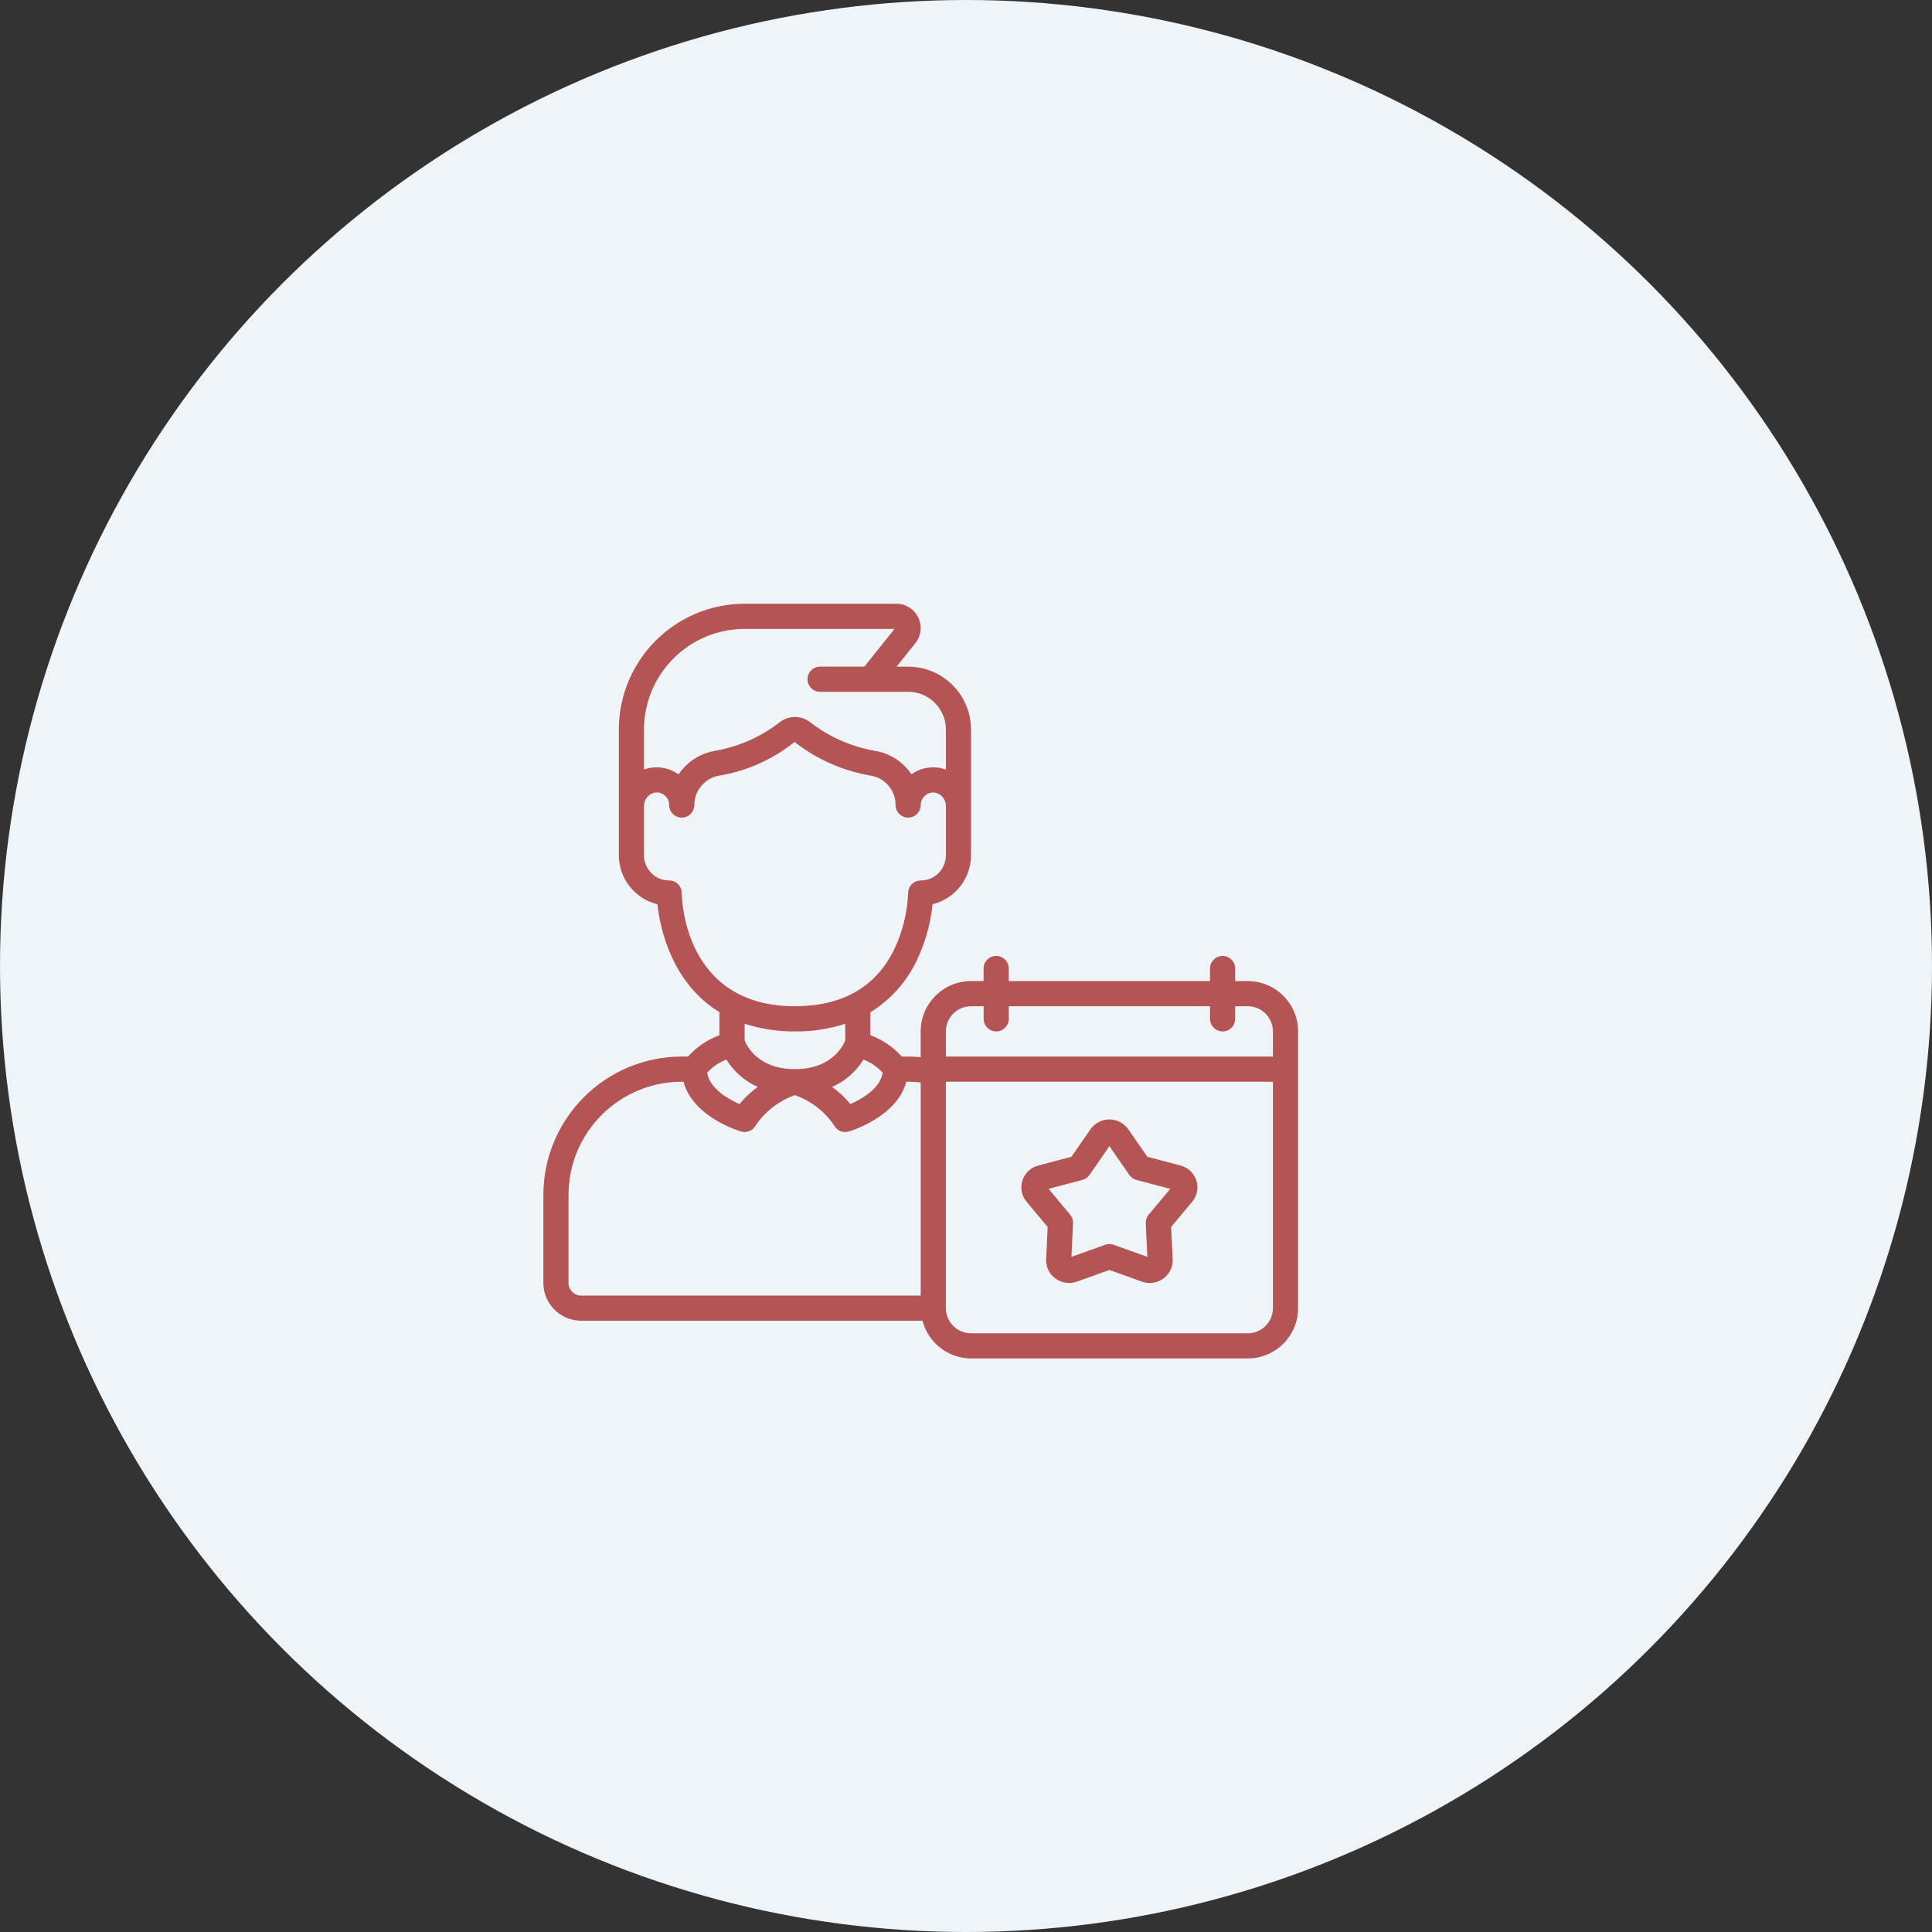
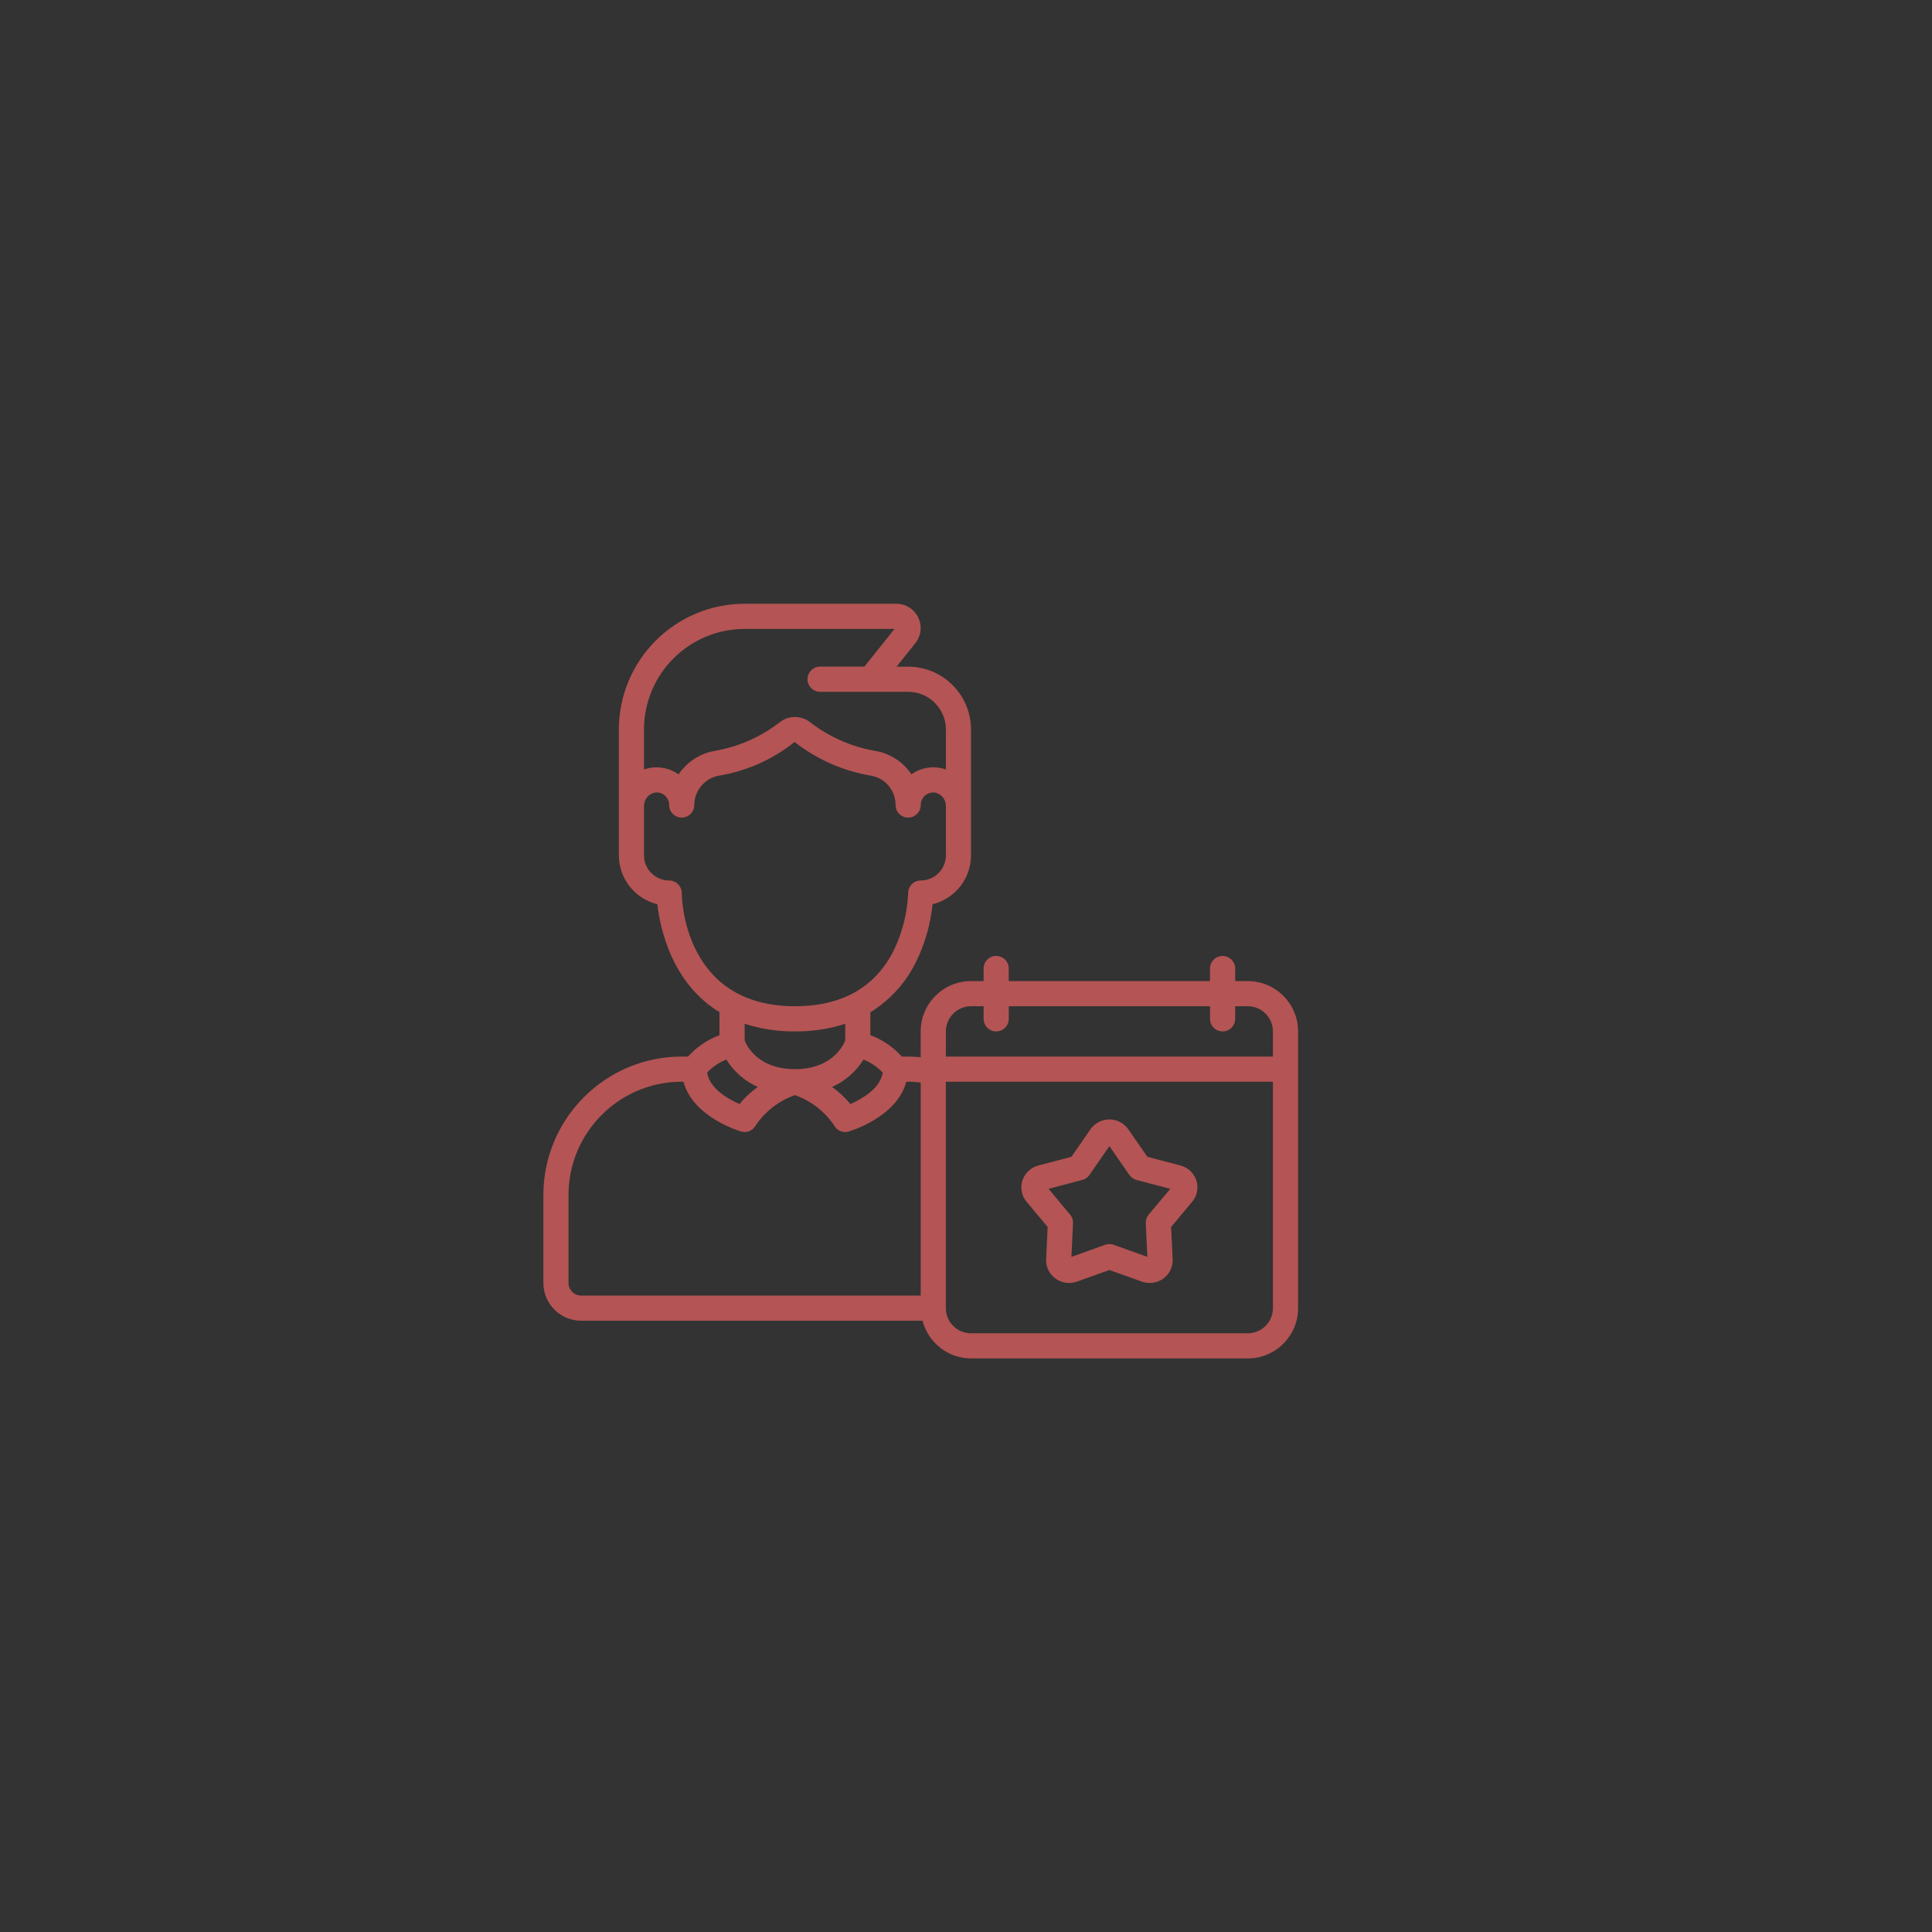
<svg xmlns="http://www.w3.org/2000/svg" width="64" height="64" viewBox="0 0 64 64" fill="none">
  <rect x="0" y="0" width="64" height="64" fill="#333333" stroke="none" />
-   <circle cx="32" cy="32" r="32" fill="#EFF4F8" />
  <path d="M39.102 38.608L38.007 38.32L37.379 37.412C37.137 37.064 36.658 36.979 36.311 37.222C36.237 37.274 36.173 37.338 36.121 37.412L35.493 38.32L34.399 38.608C34.148 38.672 33.947 38.861 33.869 39.108C33.791 39.35 33.843 39.615 34.007 39.81L34.705 40.646L34.655 41.716C34.644 41.965 34.758 42.203 34.959 42.35C35.165 42.502 35.434 42.542 35.675 42.455L36.75 42.07L37.825 42.455C38.066 42.542 38.336 42.503 38.542 42.35C38.743 42.203 38.857 41.964 38.846 41.715L38.795 40.645L39.493 39.81C39.657 39.615 39.709 39.35 39.632 39.108C39.553 38.861 39.353 38.672 39.102 38.608ZM38.051 40.236C37.985 40.316 37.95 40.418 37.955 40.523L38.008 41.635L36.891 41.235C36.8 41.203 36.701 41.203 36.61 41.235L35.493 41.635L35.545 40.523C35.55 40.418 35.516 40.316 35.449 40.236L34.735 39.381L35.855 39.086C35.951 39.061 36.035 39.002 36.091 38.92L36.75 37.967L37.41 38.92C37.466 39.002 37.55 39.061 37.646 39.087L38.766 39.382L38.051 40.236Z" fill="url(#paint0_linear_17_20)" />
  <path d="M41.334 32.5H40.917V32.083C40.917 31.853 40.73 31.667 40.5 31.667C40.27 31.667 40.083 31.853 40.083 32.083V32.5H33.416V32.083C33.416 31.853 33.23 31.667 33 31.667C32.769 31.667 32.583 31.853 32.583 32.083V32.5H32.166C31.246 32.5 30.499 33.246 30.499 34.167V35.021C30.36 35.009 30.221 35 30.083 35H29.874C29.59 34.683 29.232 34.44 28.833 34.292V33.533C29.488 33.128 30.014 32.546 30.351 31.853C30.642 31.257 30.825 30.614 30.893 29.954C31.64 29.771 32.165 29.102 32.166 28.334V24.167C32.165 23.017 31.233 22.085 30.083 22.084H29.7L30.321 21.307C30.599 20.96 30.543 20.454 30.197 20.177C30.054 20.062 29.877 20 29.694 20H24.667C22.366 20.003 20.503 21.866 20.5 24.167V28.333C20.502 29.103 21.028 29.772 21.776 29.954C21.864 30.737 22.243 32.558 23.833 33.529V34.292C23.434 34.44 23.076 34.683 22.791 35H22.583C20.053 35.003 18.003 37.053 18 39.583V42.5C18 43.19 18.56 43.75 19.25 43.75H30.559C30.749 44.483 31.409 44.997 32.167 45H41.334C42.254 45 43.001 44.254 43.001 43.333V34.166C43.001 33.246 42.254 32.5 41.334 32.5L41.334 32.5ZM32.167 33.333H32.584V33.75C32.584 33.98 32.77 34.167 33 34.167C33.231 34.167 33.417 33.98 33.417 33.75V33.333H40.084V33.75C40.084 33.98 40.27 34.167 40.501 34.167C40.731 34.167 40.917 33.98 40.917 33.75V33.333H41.334C41.794 33.333 42.167 33.706 42.167 34.167V35H31.334V34.167C31.334 33.706 31.707 33.333 32.167 33.333H32.167ZM29.241 35.533C29.161 36.062 28.542 36.41 28.168 36.574C27.995 36.357 27.791 36.167 27.563 36.008C27.994 35.816 28.356 35.5 28.605 35.1C28.847 35.195 29.064 35.343 29.241 35.533ZM24.667 20.833H29.633L28.633 22.083H27.167C26.937 22.083 26.75 22.27 26.75 22.5C26.75 22.73 26.937 22.917 27.167 22.917H30.084C30.774 22.917 31.334 23.477 31.334 24.167V25.491C31.264 25.466 31.193 25.447 31.12 25.435C30.794 25.381 30.461 25.458 30.192 25.649C29.915 25.235 29.479 24.954 28.988 24.873C28.209 24.739 27.475 24.416 26.849 23.933C26.547 23.689 26.114 23.69 25.813 23.938C25.19 24.418 24.459 24.738 23.683 24.872C23.26 24.943 22.876 25.163 22.6 25.491C22.556 25.542 22.515 25.596 22.477 25.651C22.206 25.46 21.872 25.382 21.544 25.435C21.473 25.447 21.402 25.466 21.333 25.491V24.167C21.335 22.327 22.826 20.836 24.667 20.834L24.667 20.833ZM22.583 29.583C22.583 29.353 22.397 29.167 22.166 29.167C21.706 29.167 21.333 28.794 21.333 28.333V26.713C21.326 26.499 21.47 26.309 21.678 26.258C21.701 26.253 21.726 26.251 21.75 26.25C21.978 26.249 22.165 26.432 22.166 26.661C22.166 26.663 22.166 26.665 22.166 26.667C22.166 26.897 22.353 27.083 22.583 27.083C22.814 27.083 23 26.897 23 26.667C22.999 26.434 23.083 26.209 23.234 26.032C23.383 25.853 23.591 25.733 23.821 25.694C24.736 25.543 25.597 25.159 26.321 24.579C27.057 25.155 27.925 25.539 28.847 25.694C29.322 25.773 29.669 26.185 29.667 26.667C29.667 26.897 29.854 27.084 30.084 27.084C30.314 27.084 30.501 26.897 30.501 26.667C30.501 26.437 30.689 26.251 30.919 26.252C30.942 26.252 30.965 26.254 30.988 26.258C31.197 26.308 31.341 26.498 31.334 26.713V28.333C31.334 28.794 30.961 29.167 30.501 29.167C30.271 29.167 30.084 29.353 30.084 29.583C30.057 30.242 29.894 30.888 29.607 31.481C28.993 32.708 27.891 33.333 26.334 33.333C22.643 33.333 22.584 29.735 22.584 29.583H22.583ZM26.333 34.167C26.899 34.173 27.462 34.088 28 33.914V34.461C27.983 34.512 27.649 35.417 26.333 35.417C25.017 35.417 24.685 34.513 24.667 34.461V33.913C25.205 34.087 25.768 34.172 26.333 34.167ZM24.061 35.099C24.31 35.499 24.673 35.815 25.103 36.007C24.876 36.166 24.672 36.357 24.499 36.574C24.124 36.409 23.506 36.062 23.425 35.532C23.602 35.342 23.82 35.194 24.061 35.099ZM18.833 42.5V39.583C18.835 37.513 20.513 35.836 22.583 35.833H22.641C22.95 37 24.478 37.462 24.55 37.483C24.744 37.54 24.95 37.45 25.04 37.27C25.355 36.811 25.808 36.463 26.333 36.278C26.858 36.463 27.311 36.81 27.625 37.27C27.715 37.45 27.921 37.54 28.115 37.483C28.187 37.462 29.715 36.999 30.023 35.833H30.083C30.223 35.834 30.362 35.842 30.5 35.858V42.917H19.25C19.02 42.917 18.833 42.73 18.833 42.5ZM41.334 44.167H32.167C31.706 44.167 31.333 43.794 31.333 43.334V35.834H42.167V43.334C42.167 43.794 41.794 44.167 41.334 44.167Z" fill="url(#paint1_linear_17_20)" />
  <defs>
    <linearGradient id="paint0_linear_17_20" x1="30.5" y1="20" x2="30.5" y2="45" gradientUnits="userSpaceOnUse">
      <stop stop-color="#B45454" />
      <stop offset="1" stop-color="#B45454" />
    </linearGradient>
    <linearGradient id="paint1_linear_17_20" x1="30.5" y1="20" x2="30.5" y2="45" gradientUnits="userSpaceOnUse">
      <stop stop-color="#B45454" />
      <stop offset="1" stop-color="#B45454" />
    </linearGradient>
  </defs>
</svg>